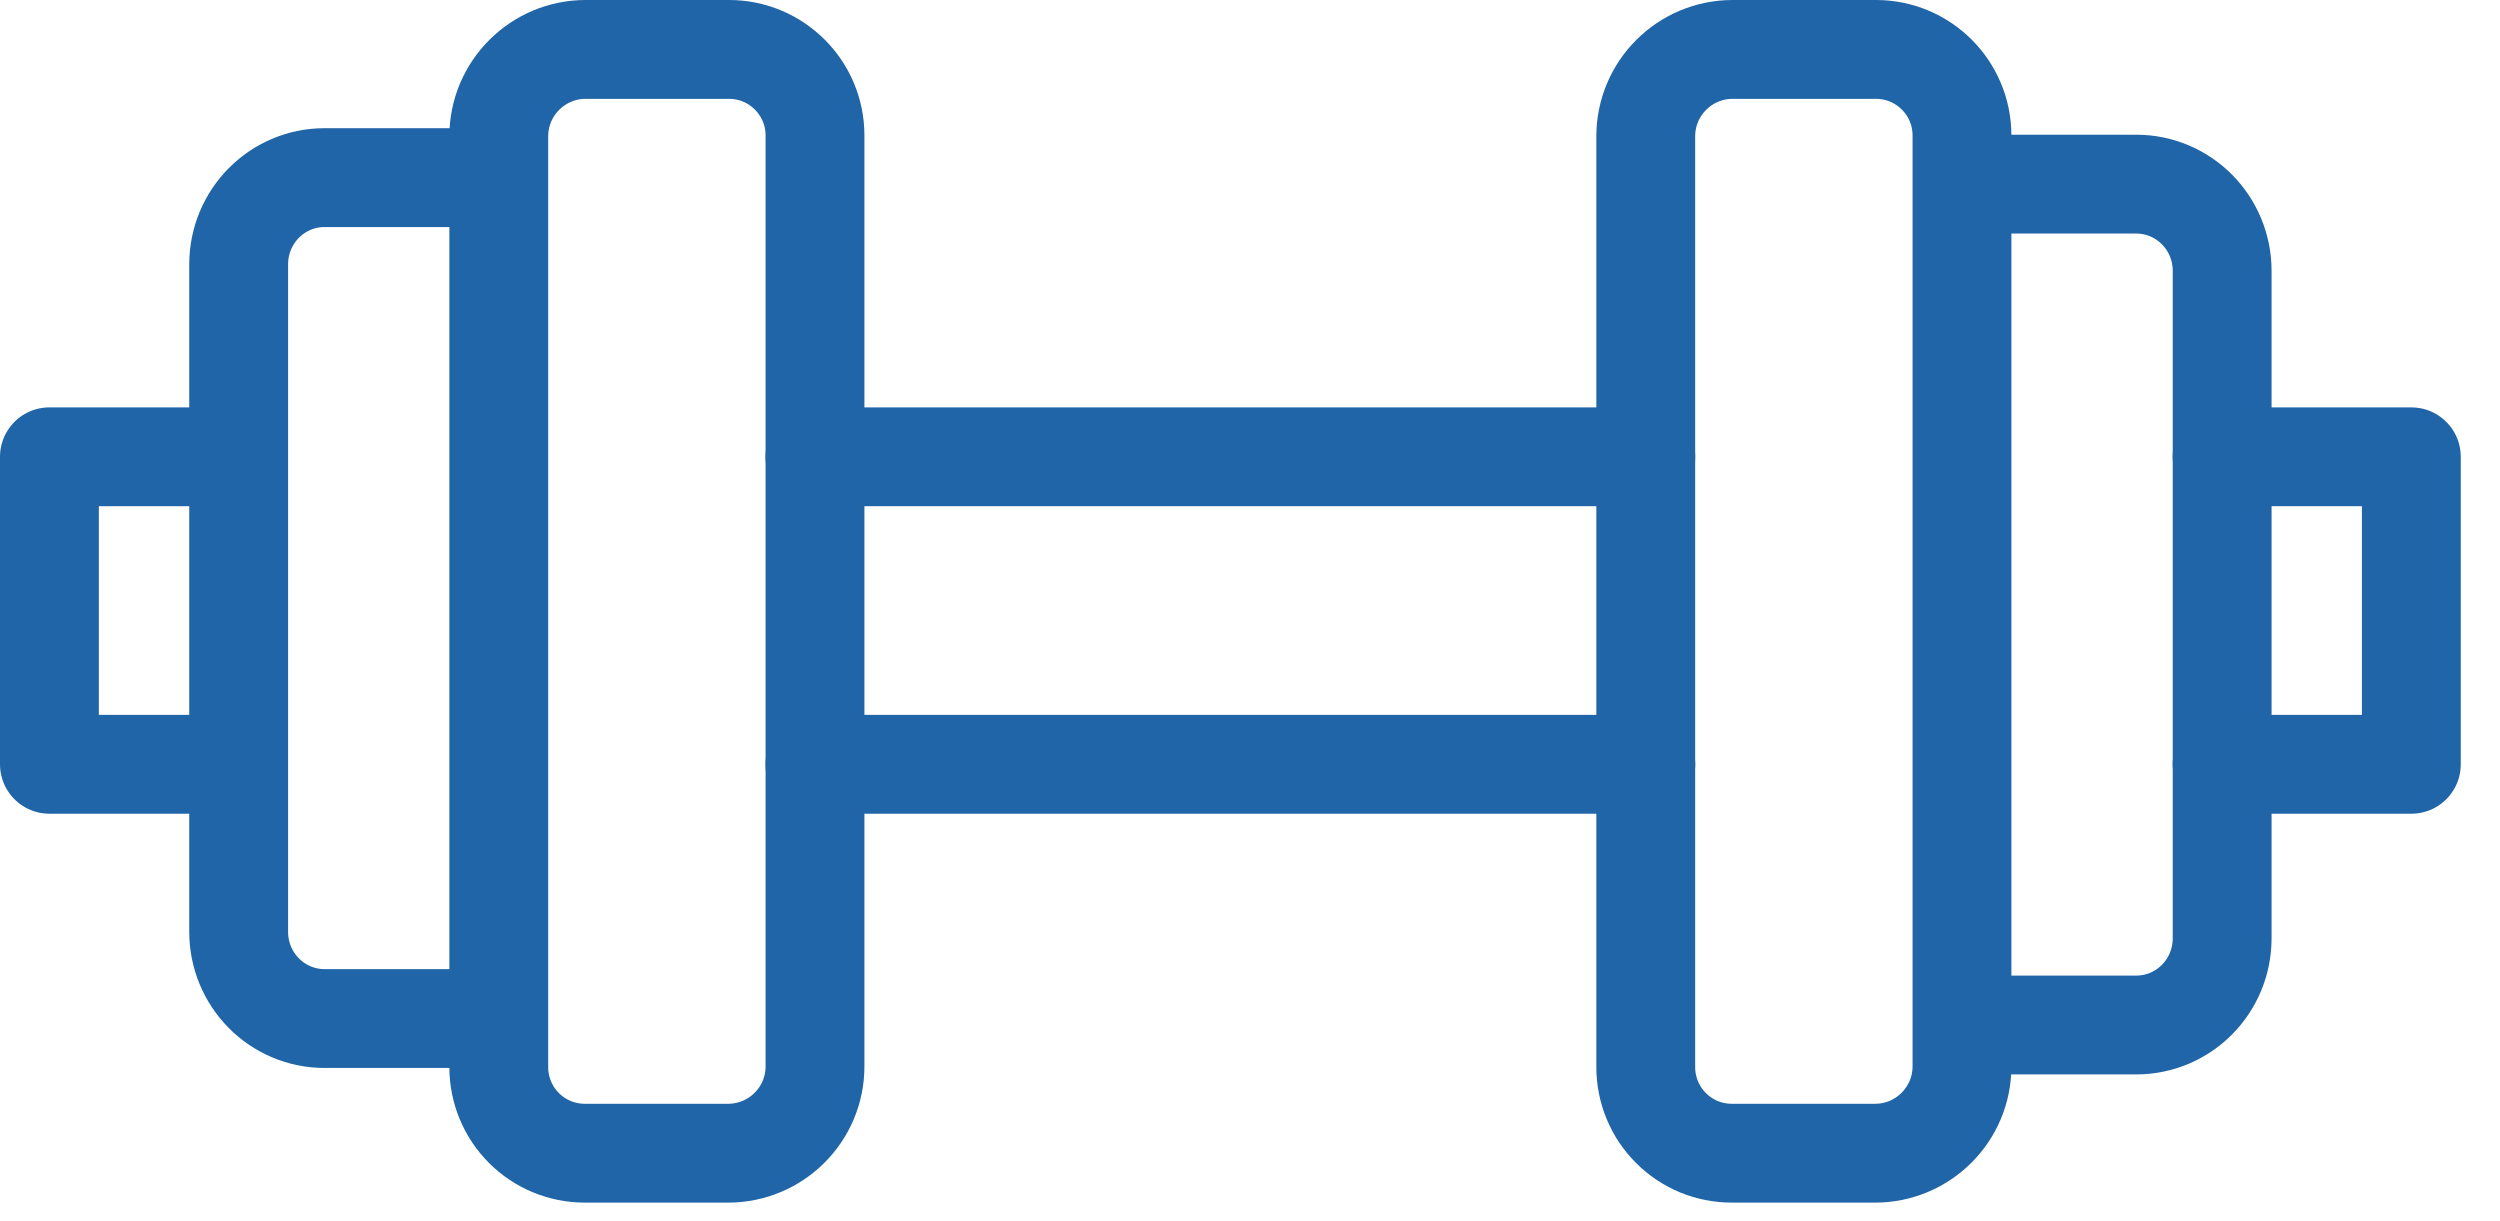
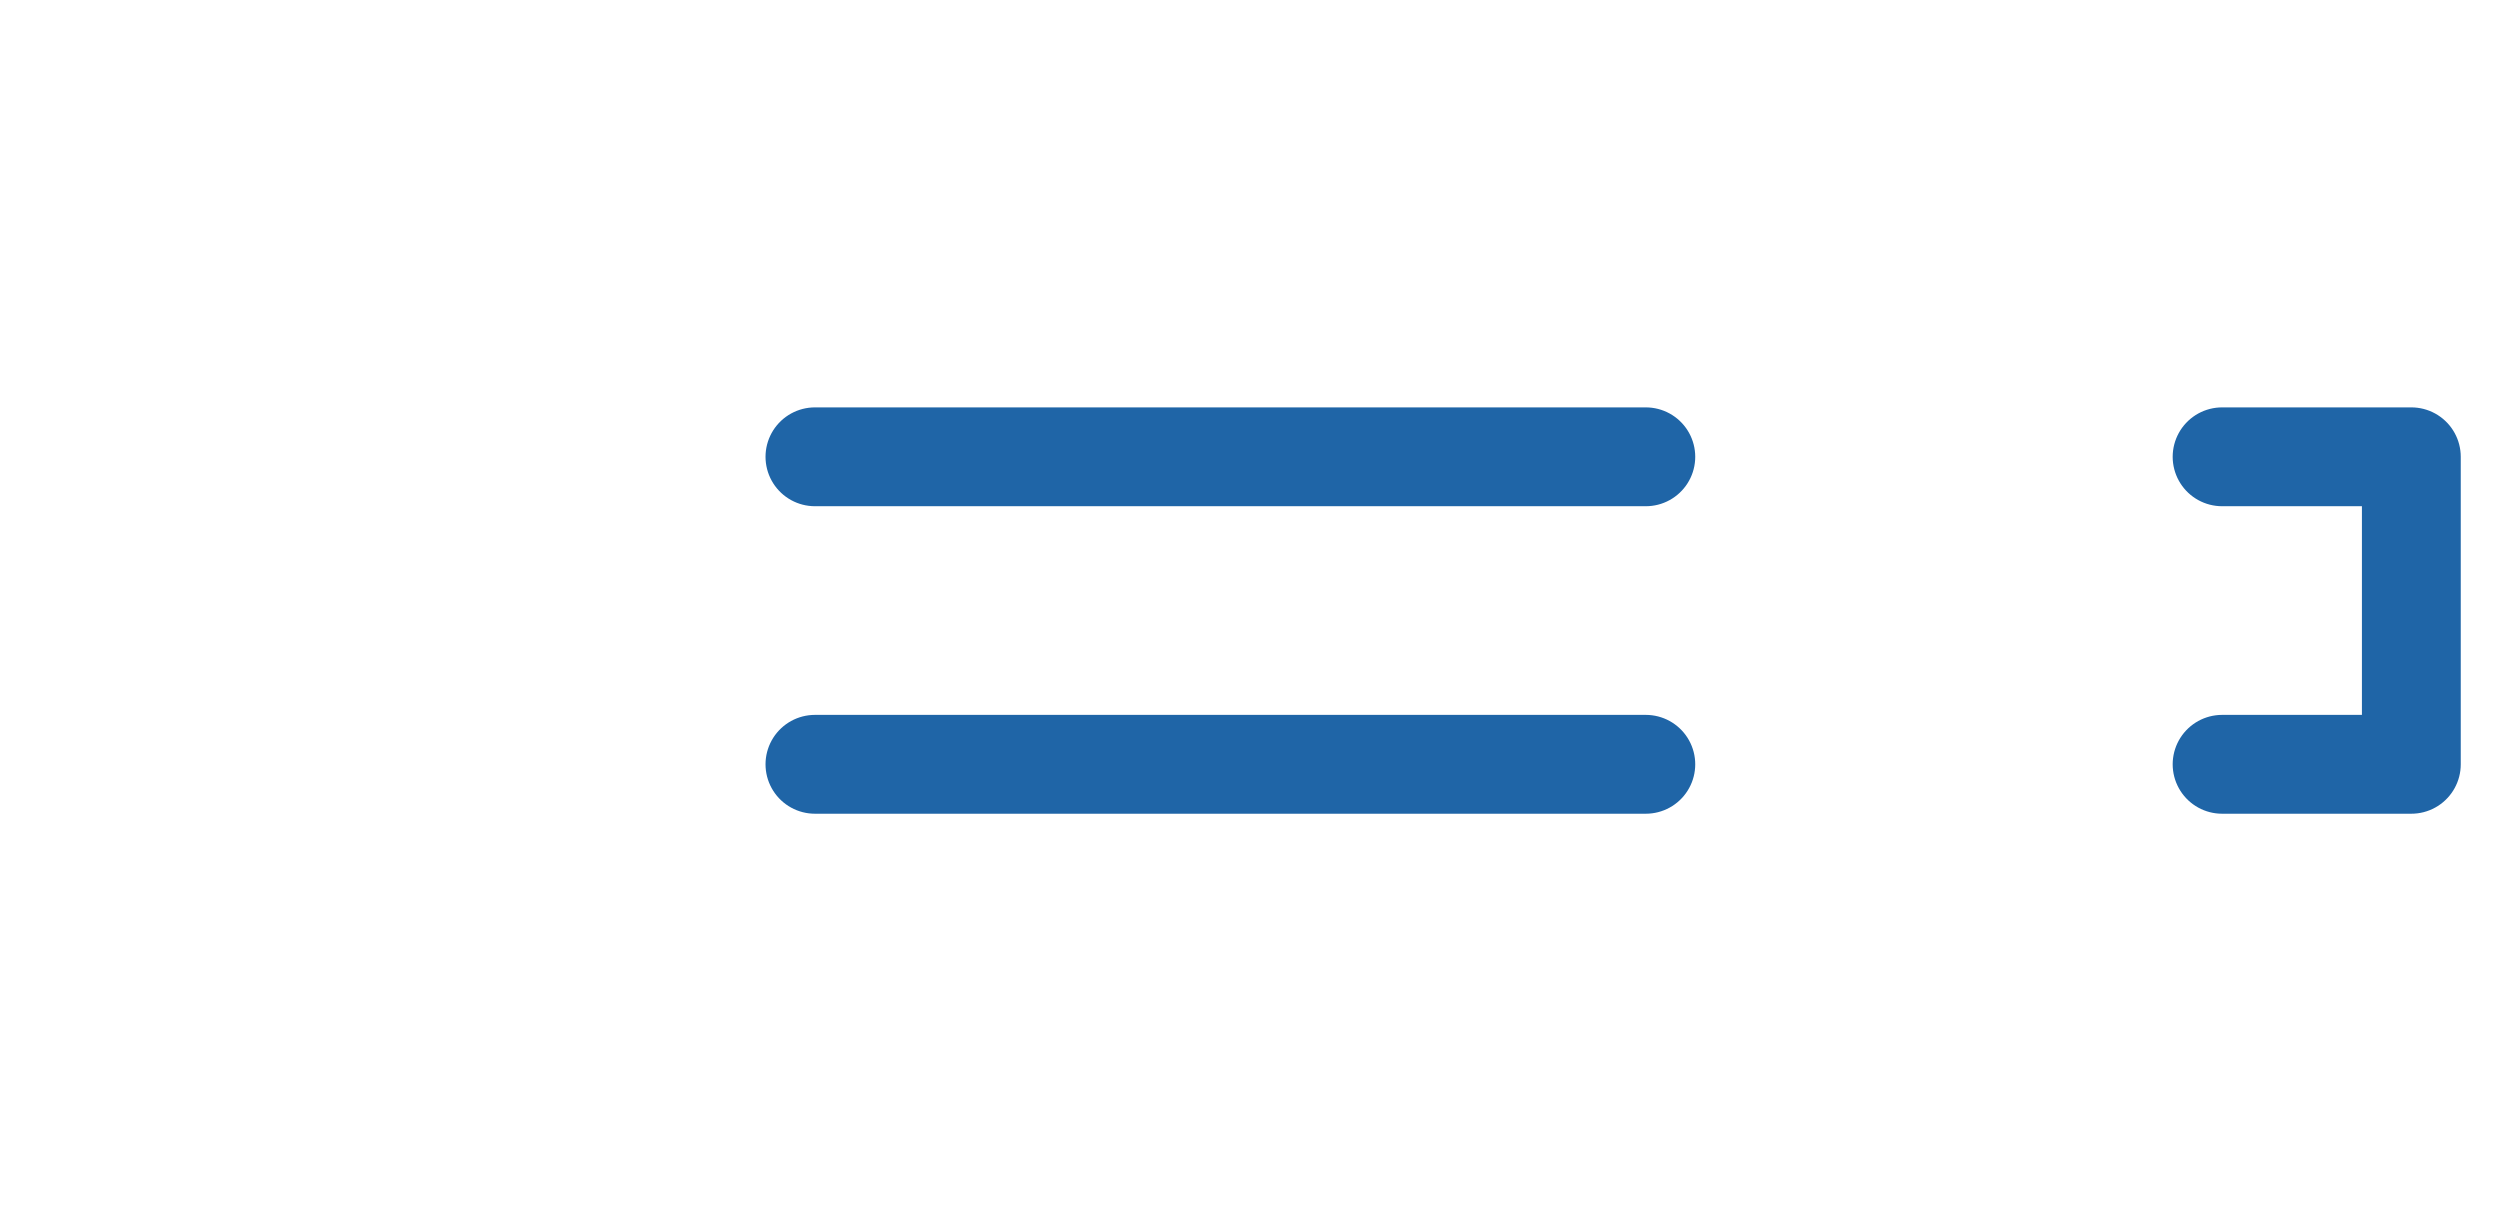
<svg xmlns="http://www.w3.org/2000/svg" width="43" height="21" viewBox="0 0 43 21" fill="none">
-   <path d="M8.558 17.519H5.584C4.766 17.519 4.105 16.852 4.105 16.025V4.549C4.105 3.721 4.766 3.055 5.584 3.055H8.56M4.105 7.857H0.85V13.146H4.105M33.767 3.167H36.742C37.56 3.167 38.221 3.833 38.221 4.66V16.136C38.221 16.965 37.56 17.63 36.742 17.63H33.766M10.074 0.85H12.539C13.354 0.85 14.018 1.512 14.018 2.329V18.342C14.018 19.167 13.348 19.835 12.523 19.835H10.058C9.666 19.835 9.29 19.68 9.012 19.402C8.735 19.125 8.579 18.748 8.579 18.356V2.345C8.579 1.52 9.25 0.85 10.074 0.85ZM29.802 0.85H32.267C33.082 0.85 33.746 1.512 33.746 2.329V18.342C33.746 19.167 33.075 19.835 32.251 19.835H29.786C29.592 19.835 29.4 19.797 29.22 19.723C29.041 19.648 28.878 19.54 28.741 19.402C28.603 19.265 28.494 19.102 28.42 18.922C28.346 18.743 28.307 18.55 28.307 18.356V2.345C28.307 1.52 28.977 0.85 29.802 0.85Z" stroke="#1F65A7" stroke-width="1.7" stroke-linecap="round" stroke-linejoin="round" />
  <path d="M38.22 13.146H41.475V7.857H38.22M14.017 7.857H28.308M14.017 13.146H28.308" stroke="#1F65A7" stroke-width="1.7" stroke-linecap="round" stroke-linejoin="round" />
</svg>